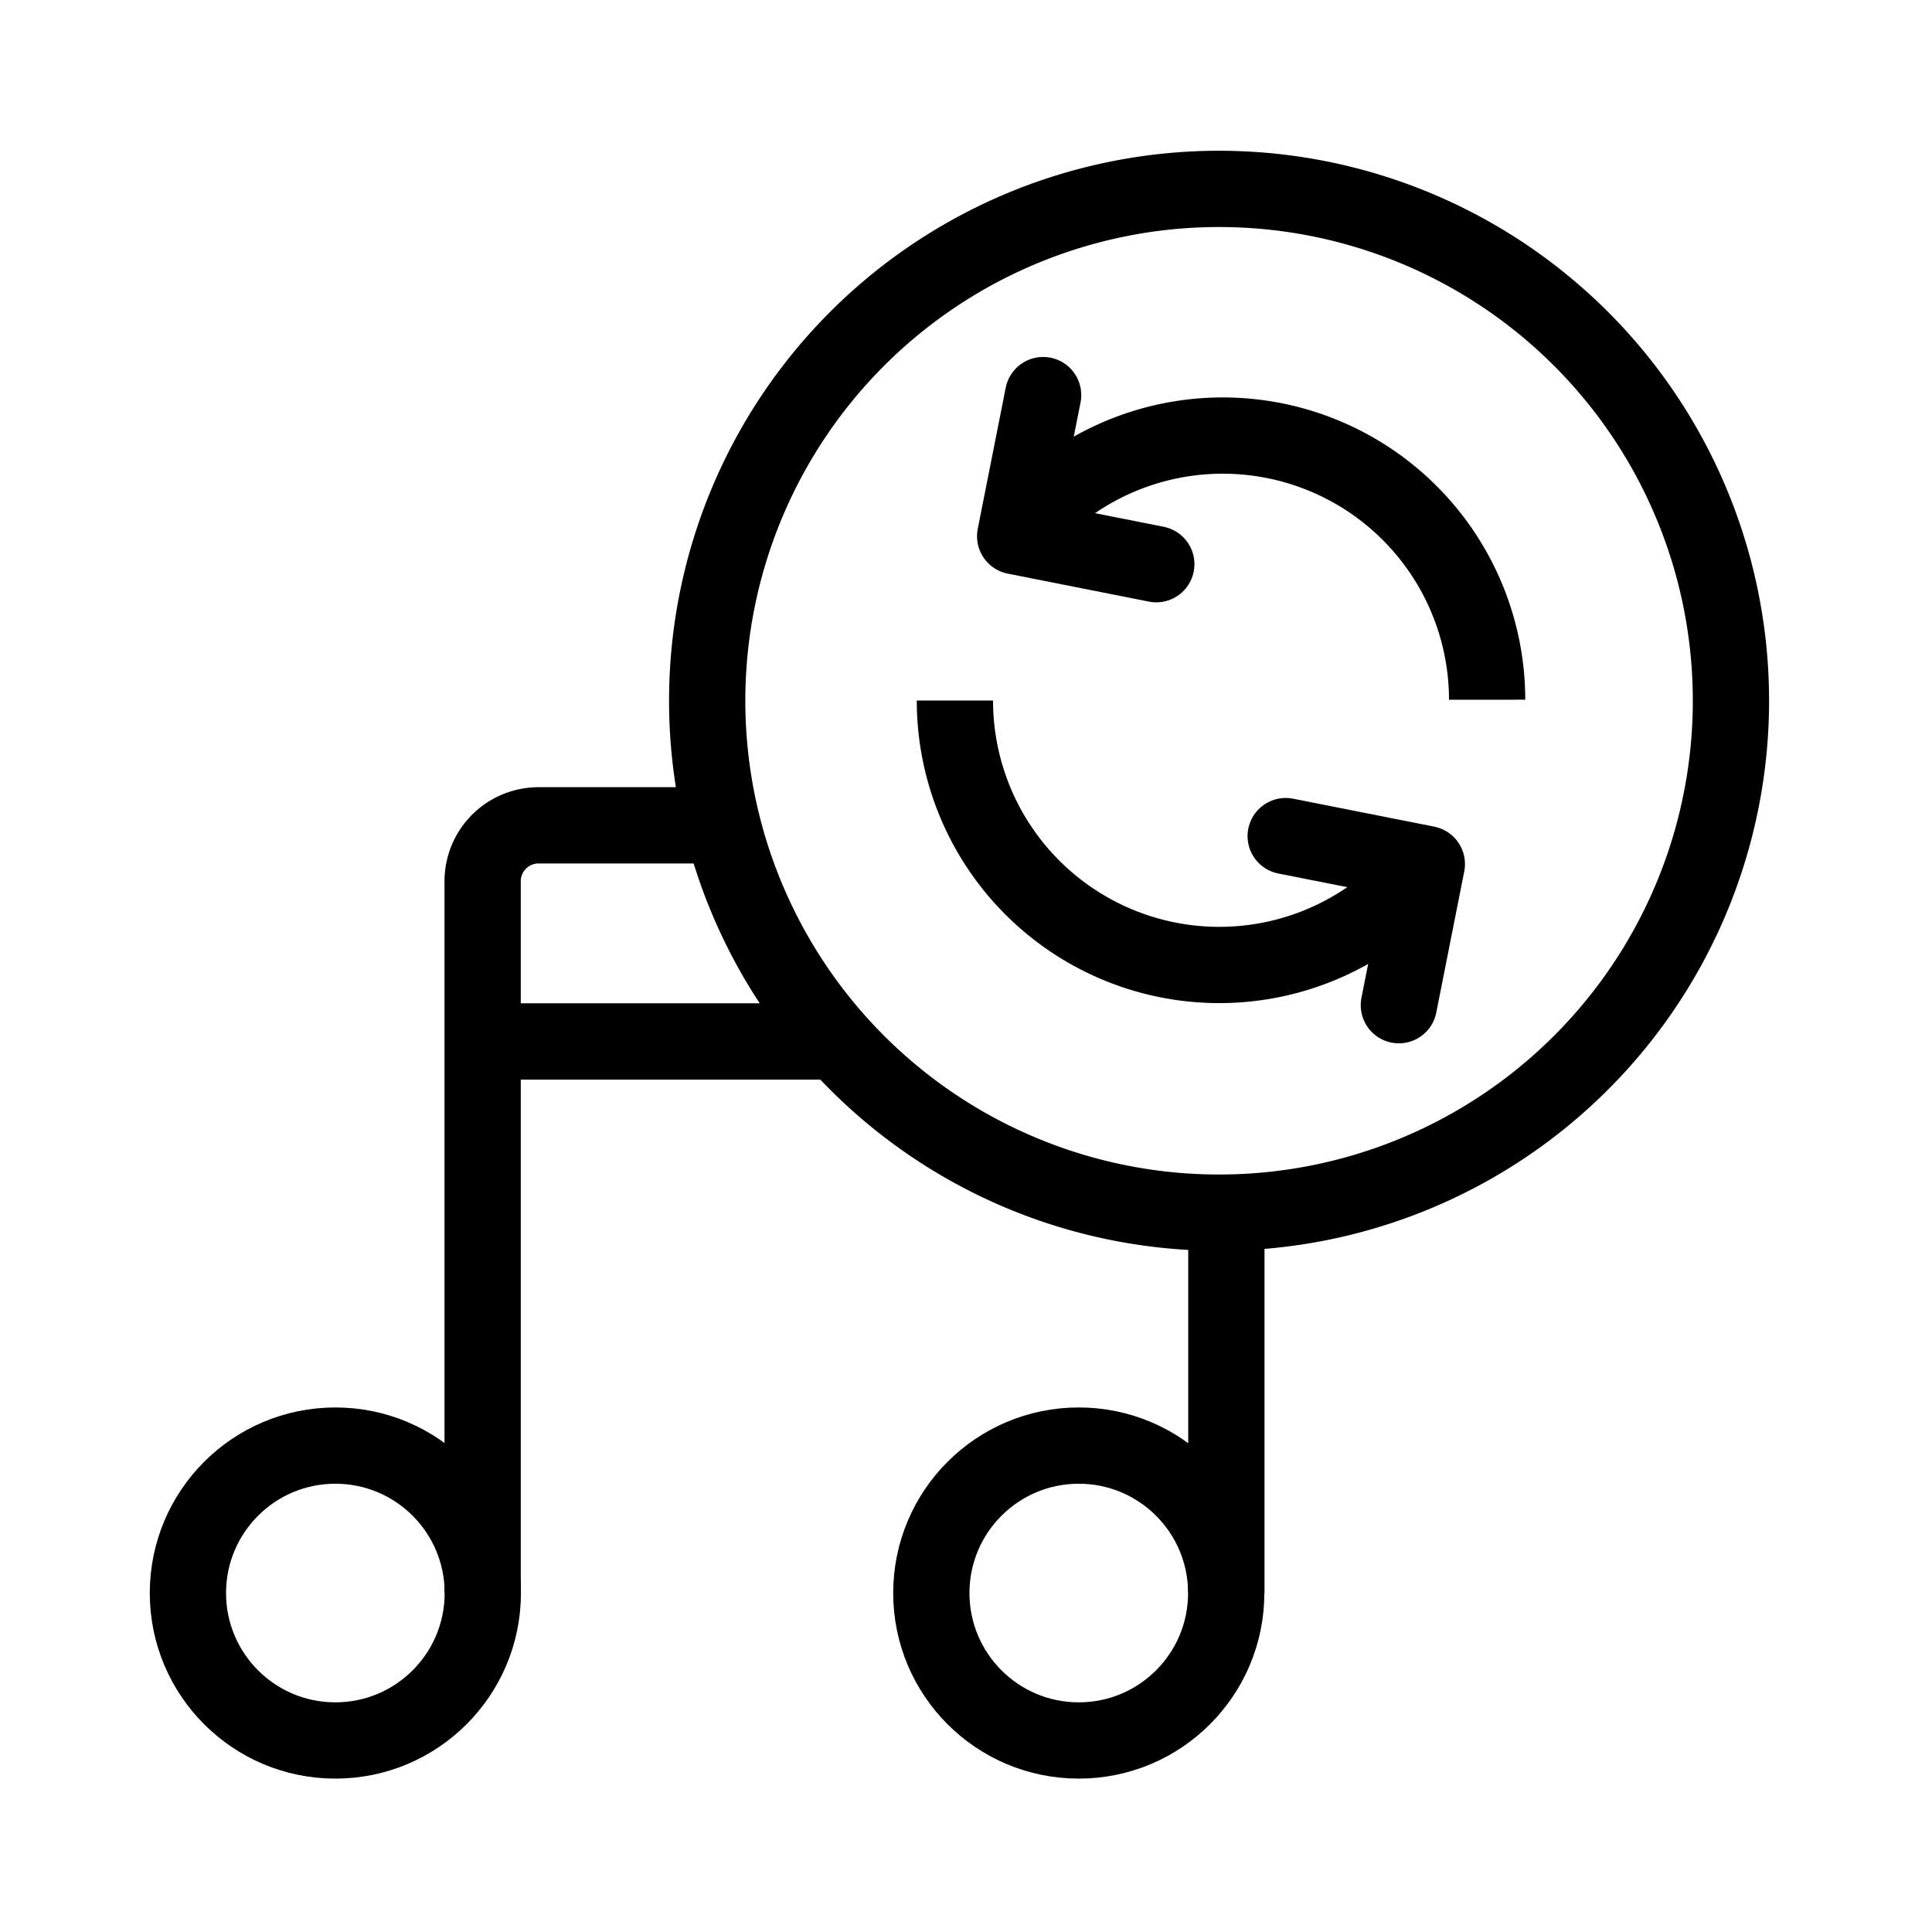
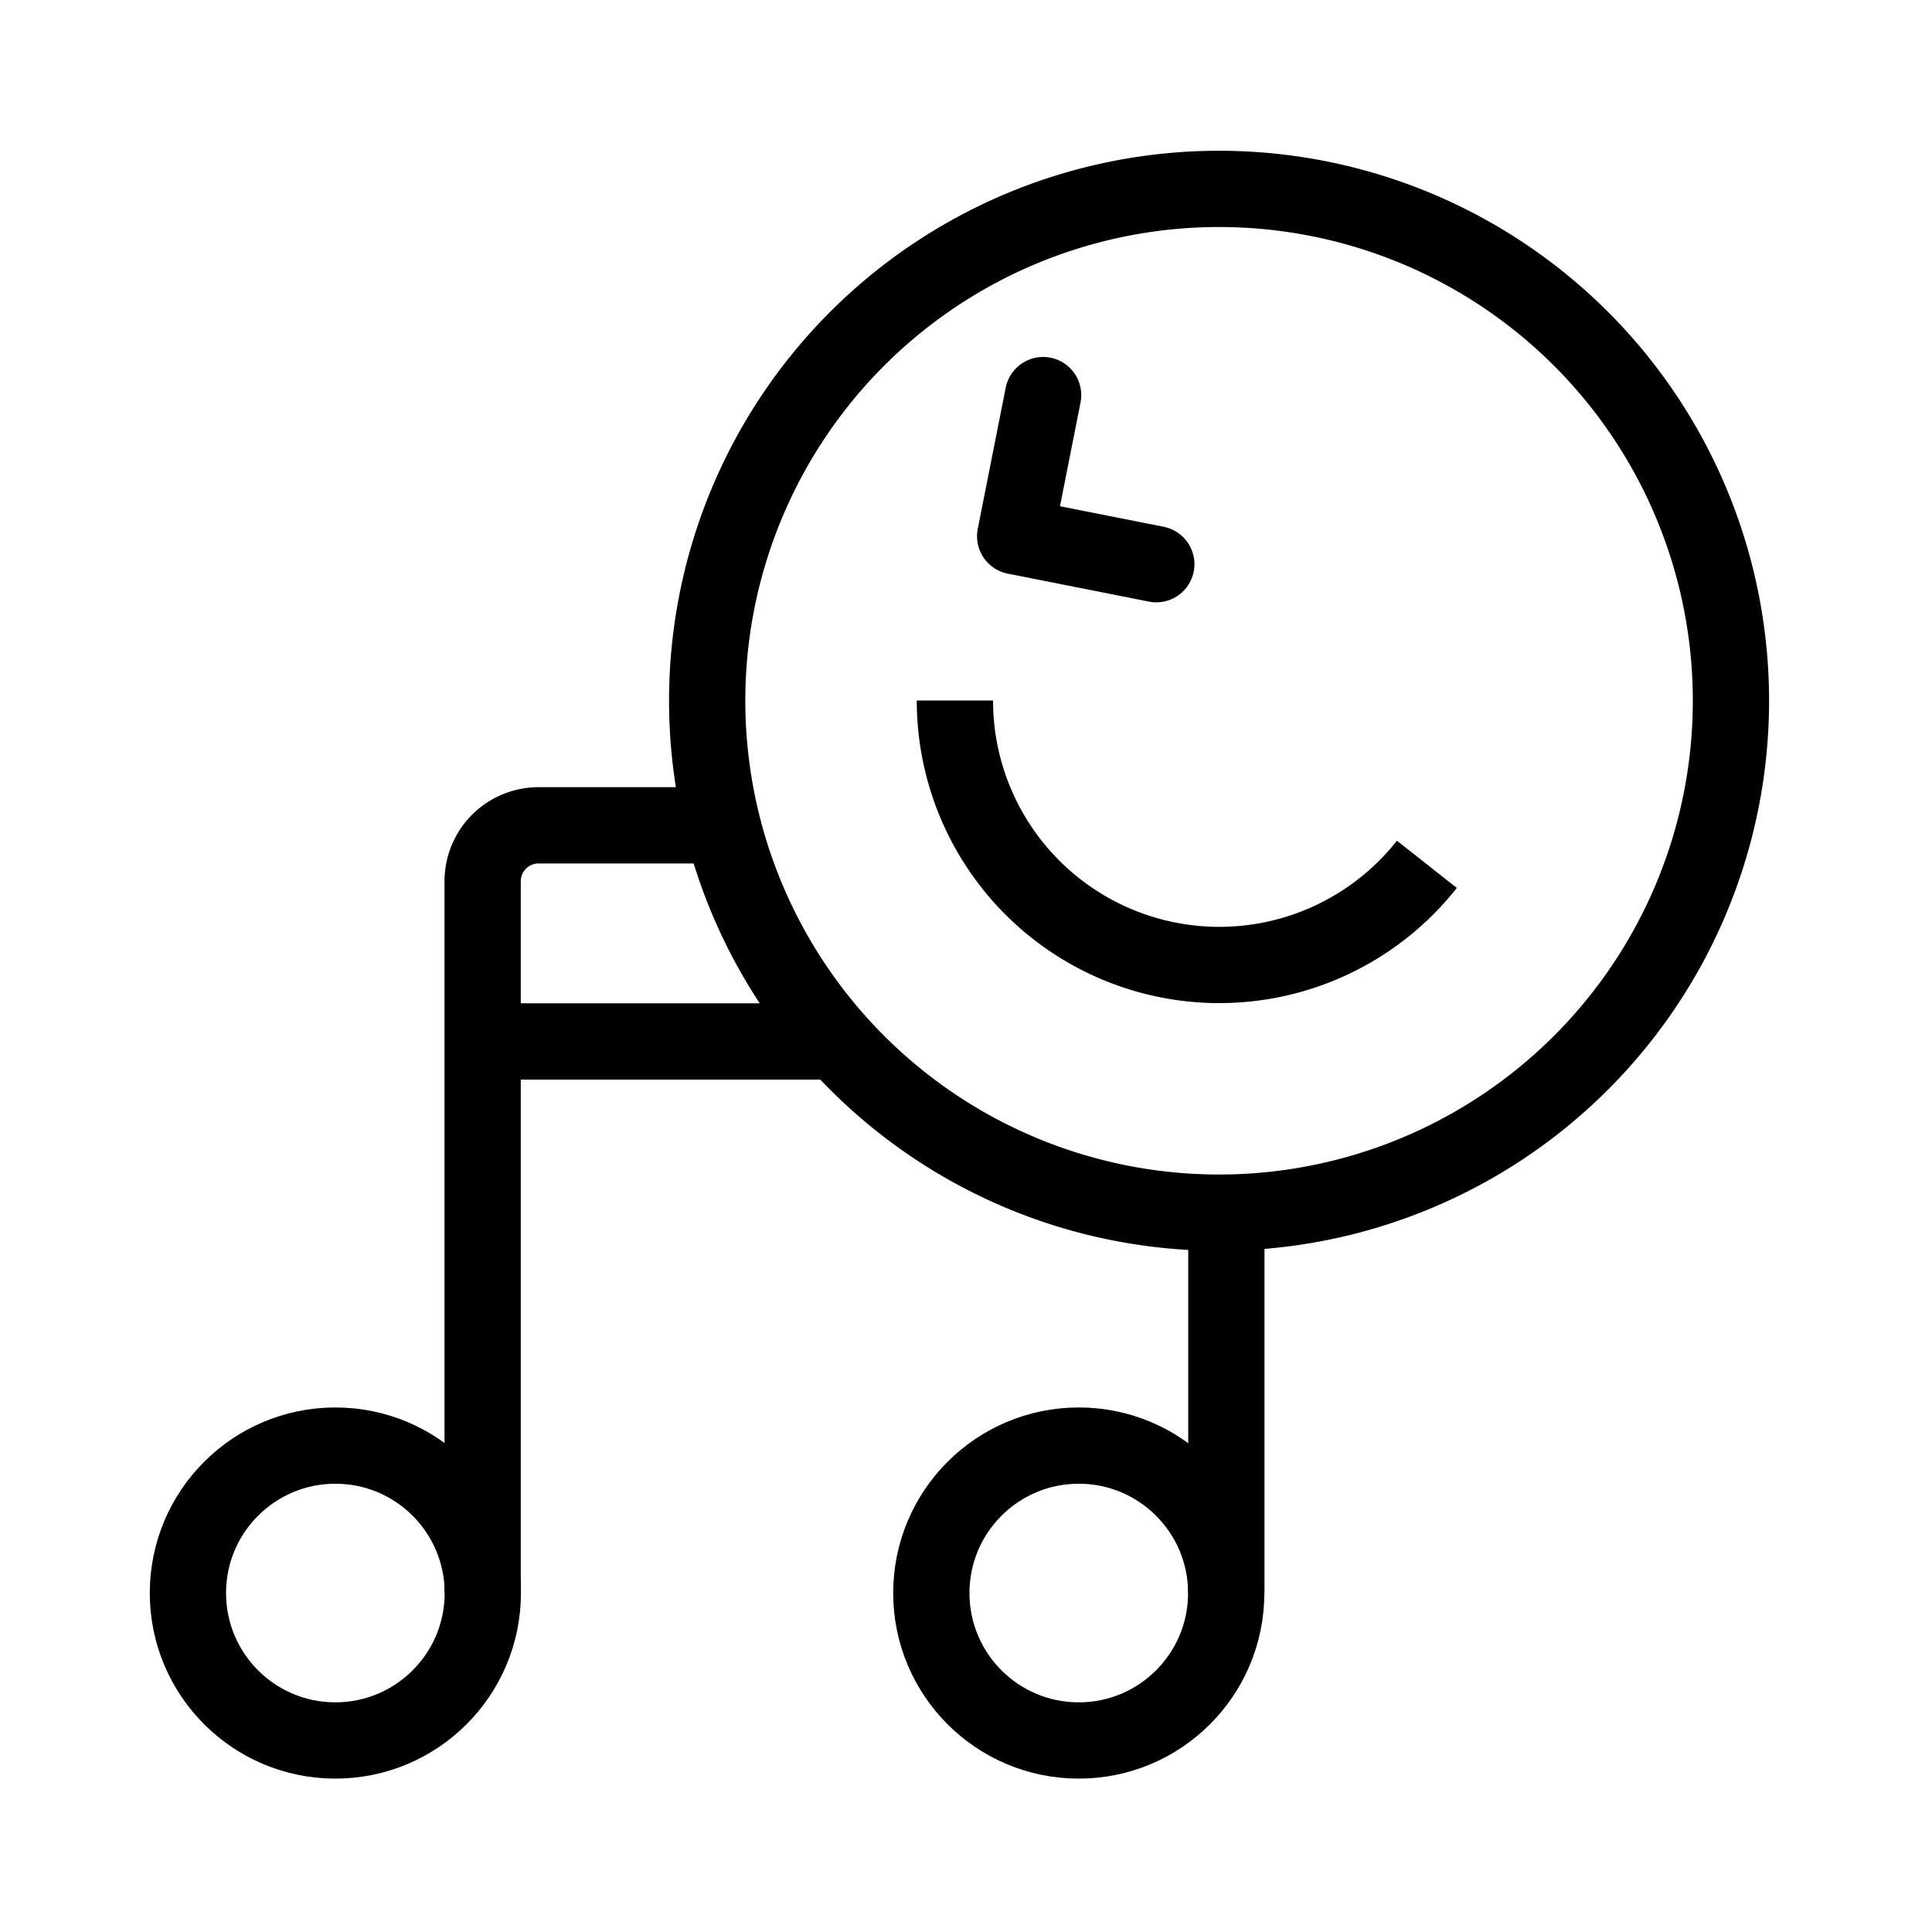
<svg xmlns="http://www.w3.org/2000/svg" width="76" height="76">
  <defs>
    <clipPath id="a">
      <path style="fill:none" d="M0 0h76v76H0z" />
    </clipPath>
    <style>.d,.f{fill:none}.b{fill:#fff}.d,.f{stroke:#000;stroke-width:3px}.d{stroke-miterlimit:10}.f{stroke-linecap:round;stroke-linejoin:round}</style>
  </defs>
  <path class="b" d="M0 0h76v76H0z" />
  <g style="clip-path:url(#a)">
    <circle class="d" cx="5.8" cy="5.8" r="5.8" transform="translate(7.392 56.866)" />
    <circle class="d" cx="5.8" cy="5.8" r="5.8" transform="translate(36.636 56.866)" />
    <path class="d" d="M18.986 62.666v-28a2.2 2.2 0 0 1 2.2-2.2h27.056v30.2M18.988 40.968h29.248" />
    <path class="b" d="M65.76 18.162a20.136 20.136 0 1 1-27.21-8.4 20.136 20.136 0 0 1 27.21 8.4" />
-     <path d="M65.76 18.162a20.136 20.136 0 1 1-27.21-8.4 20.136 20.136 0 0 1 27.21 8.4Z" style="stroke-linecap:round;stroke-miterlimit:10;stroke:#000;stroke-width:3px;fill:none" />
+     <path d="M65.76 18.162a20.136 20.136 0 1 1-27.21-8.4 20.136 20.136 0 0 1 27.21 8.4" style="stroke-linecap:round;stroke-miterlimit:10;stroke:#000;stroke-width:3px;fill:none" />
    <path class="f" d="m41.034 15.542-1.1 5.552 5.552 1.1" />
-     <path class="d" d="M58.5 27.526a10.4 10.4 0 0 0-18.566-6.432" />
-     <path class="f" d="m55.028 39.542 1.1-5.552-5.552-1.1" />
    <path class="d" d="M37.564 27.556A10.4 10.4 0 0 0 56.13 34" />
  </g>
</svg>